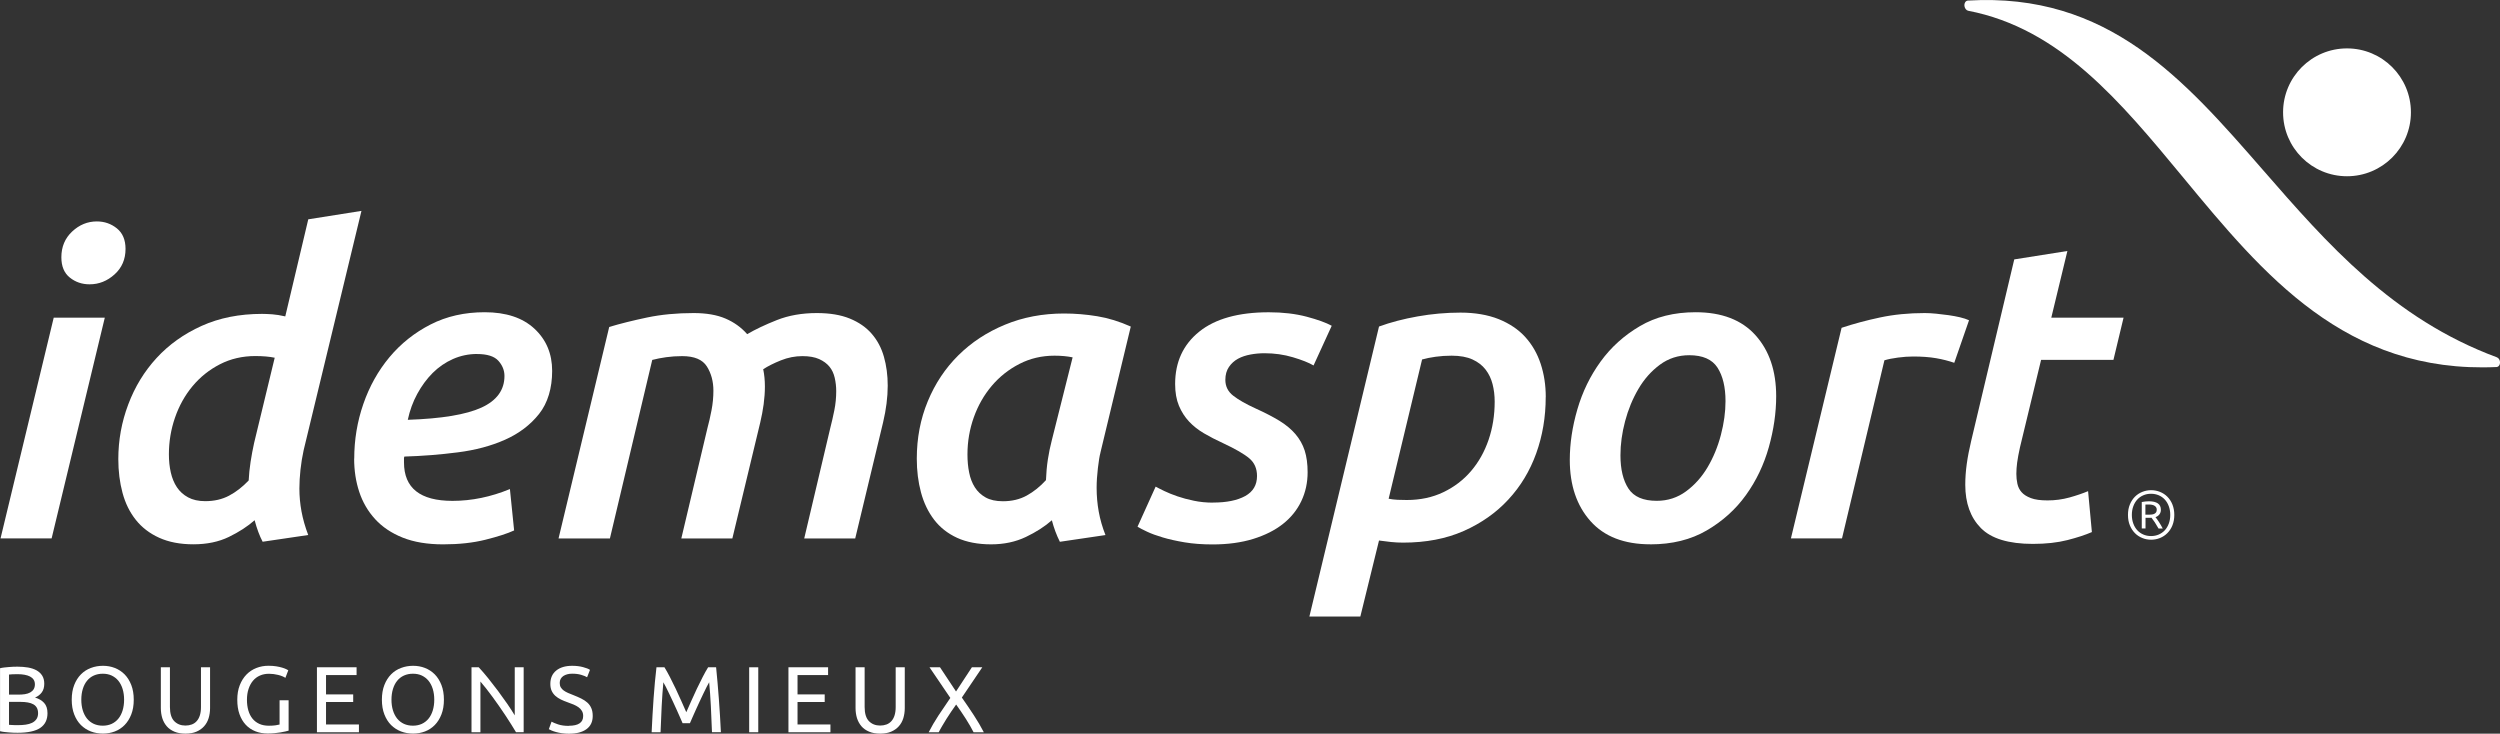
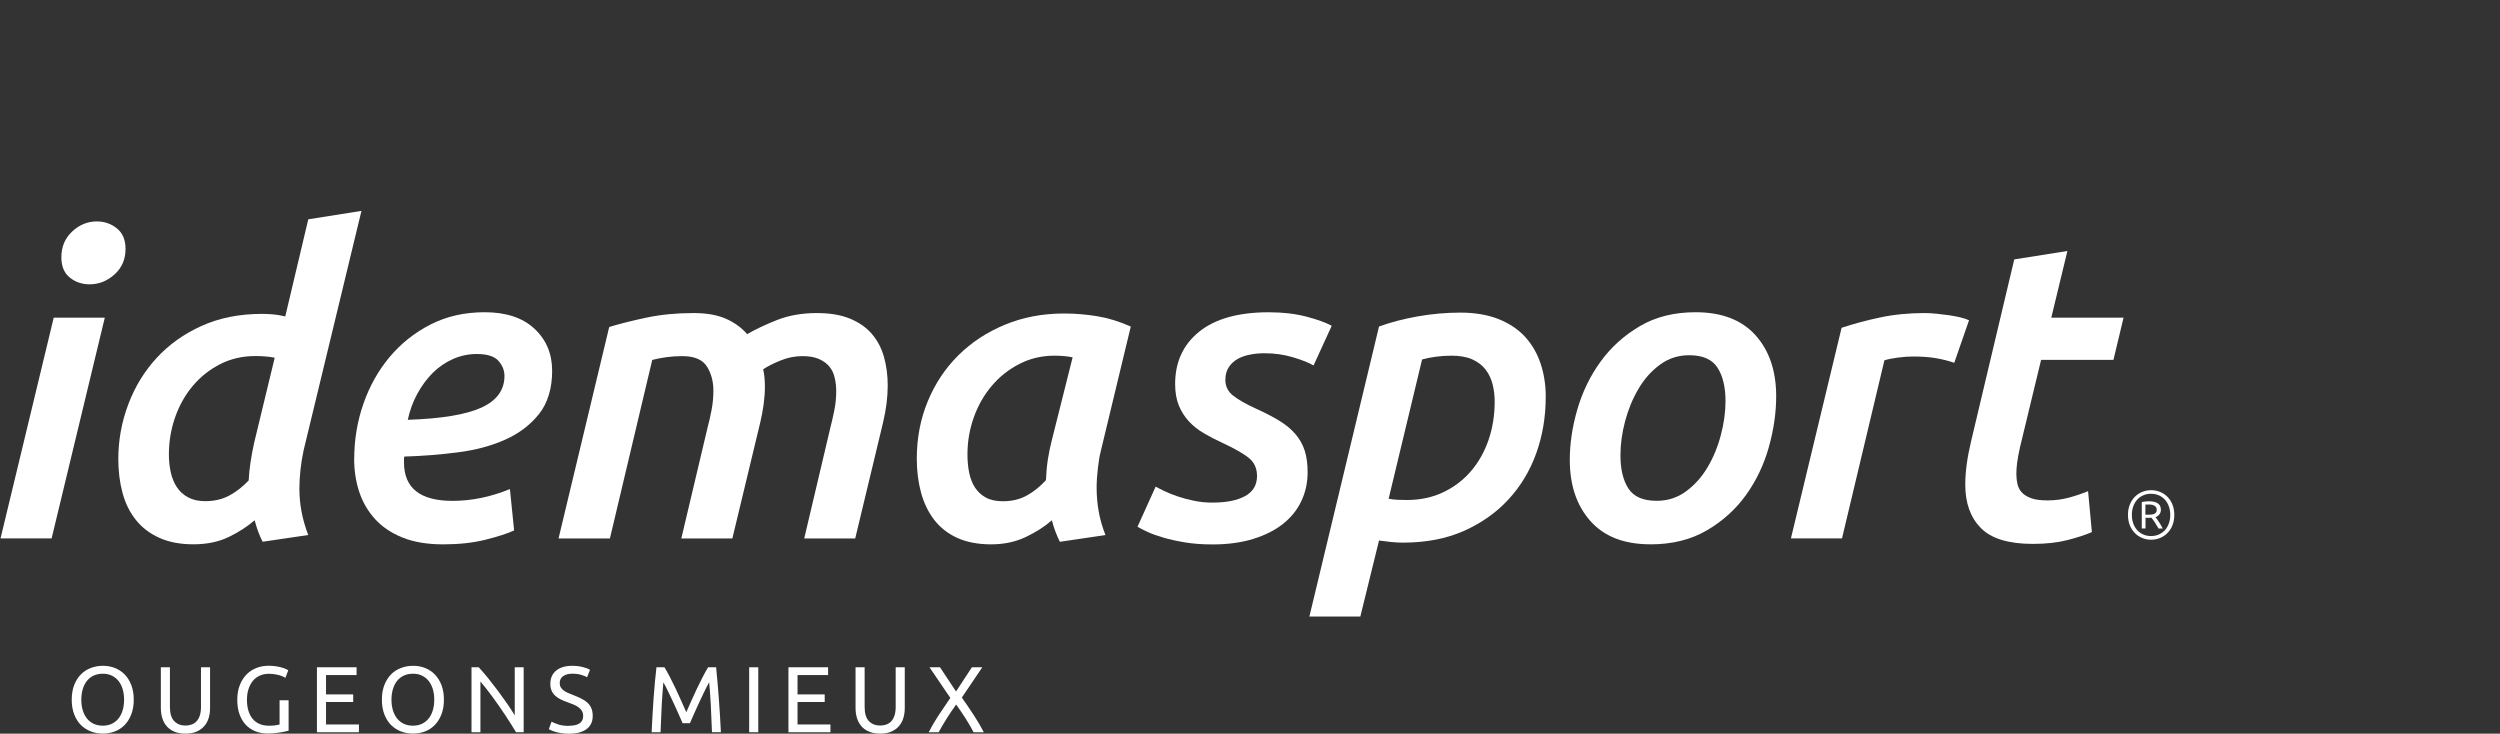
<svg xmlns="http://www.w3.org/2000/svg" id="Calque_2" data-name="Calque 2" viewBox="0 0 605.4 177.66">
  <rect x="0" y="0" width="605.4" height="177.66" fill="#333333" stroke="none" />
  <defs>
    <style>
      .cls-1 {
        fill: #fff;
      }
    </style>
  </defs>
  <g id="Calque_1-2" data-name="Calque 1">
    <g>
      <g>
-         <path class="cls-1" d="m604.57,88.88c-36.57,1.66-56.5-22.45-75.78-45.77-15.4-18.62-29.94-36.21-52.19-40.51-.41-.08-.79-.54-.88-1.08-.06-.34,0-.68.15-.94.14-.24.34-.38.58-.43.03,0,.06-.01.09-.01,33.95-2.01,52.21,18.94,71.54,41.12,15.39,17.66,31.29,35.9,56.57,45.27.46.17.78.72.76,1.3-.02.54-.33.97-.75,1.05h-.09Z" />
-         <circle class="cls-1" cx="568.35" cy="27.2" r="15.48" />
        <g>
          <path class="cls-1" d="m12.5,130.38H.13l12.88-53.46h12.37l-12.88,53.46Zm9.2-61.53c-1.84,0-3.44-.54-4.8-1.64-1.36-1.09-2.04-2.72-2.04-4.91,0-2.52.87-4.6,2.61-6.23,1.74-1.63,3.73-2.45,5.98-2.45,1.84,0,3.46.56,4.86,1.69,1.39,1.12,2.09,2.78,2.09,4.96,0,2.52-.88,4.58-2.66,6.18-1.77,1.6-3.78,2.4-6.03,2.4Z" />
          <path class="cls-1" d="m46.84,131.81c-3.2,0-5.96-.53-8.28-1.58-2.32-1.05-4.21-2.5-5.67-4.34-1.47-1.84-2.54-4.02-3.22-6.54-.68-2.52-1.02-5.25-1.02-8.18,0-4.56.8-8.98,2.41-13.24,1.6-4.26,3.89-8.01,6.86-11.24s6.6-5.83,10.9-7.77c4.3-1.94,9.17-2.91,14.63-2.91.68,0,1.5.04,2.46.1.96.07,2.01.24,3.17.51l5.57-23.51,12.88-2.04-14,57.95c-.34,1.57-.6,3.15-.77,4.75-.17,1.6-.26,3.12-.26,4.55,0,1.84.17,3.68.51,5.52.34,1.84.88,3.75,1.63,5.72l-11.04,1.63c-.75-1.43-1.4-3.17-1.94-5.21-1.7,1.5-3.78,2.85-6.23,4.04s-5.31,1.79-8.59,1.79Zm19.7-45.18c-1.29-.27-2.86-.41-4.7-.41-3.13,0-5.99.66-8.58,1.99-2.59,1.33-4.8,3.1-6.64,5.31s-3.25,4.75-4.24,7.61c-.99,2.86-1.48,5.83-1.48,8.89,0,1.57.15,3.03.46,4.39.31,1.37.8,2.56,1.48,3.58s1.58,1.84,2.71,2.45,2.5.92,4.14.92c2.18,0,4.11-.44,5.78-1.33,1.67-.88,3.25-2.11,4.75-3.68.07-1.43.22-2.93.46-4.5.24-1.57.53-3.1.86-4.6l4.99-20.65Z" />
          <path class="cls-1" d="m85.78,111.07c0-4.56.73-8.98,2.2-13.23s3.58-8.04,6.34-11.35c2.76-3.3,6.08-5.94,9.96-7.92,3.88-1.98,8.24-2.96,13.08-2.96,5.18,0,9.2,1.33,12.06,3.99,2.86,2.66,4.29,6.06,4.29,10.22s-1.06,7.77-3.17,10.42c-2.11,2.66-4.86,4.74-8.23,6.24s-7.19,2.52-11.45,3.06c-4.26.55-8.57.89-12.93,1.02-.07.14-.1.27-.1.41v1.02c0,6.2,3.92,9.3,11.75,9.3,4.63,0,9.27-.95,13.9-2.86l1.02,10.02c-1.63.75-3.95,1.5-6.95,2.25-3,.75-6.41,1.12-10.22,1.12s-7.09-.54-9.81-1.63c-2.73-1.09-4.96-2.59-6.7-4.5-1.74-1.91-3.01-4.11-3.83-6.59-.82-2.49-1.23-5.16-1.23-8.02Zm29.74-25.35c-2.04,0-3.99.41-5.83,1.22-1.84.82-3.47,1.94-4.91,3.37-1.43,1.43-2.67,3.12-3.73,5.06-1.06,1.94-1.82,4.04-2.3,6.29,8.18-.27,14.12-1.26,17.84-2.96,3.71-1.7,5.57-4.26,5.57-7.66,0-1.36-.5-2.59-1.48-3.68-.99-1.09-2.71-1.63-5.16-1.63Z" />
          <path class="cls-1" d="m147.52,79.18c2.72-.82,5.79-1.58,9.2-2.3,3.41-.71,7.16-1.07,11.24-1.07,3.07,0,5.64.44,7.72,1.33,2.08.89,3.83,2.15,5.26,3.78,1.97-1.16,4.38-2.3,7.21-3.42,2.83-1.12,6.05-1.69,9.66-1.69,3.13,0,5.79.44,7.97,1.33,2.18.89,3.95,2.11,5.31,3.68,1.36,1.57,2.35,3.42,2.96,5.57s.92,4.48.92,7c0,2.79-.38,5.76-1.12,8.89l-6.75,28.11h-12.35l6.32-26.78c.34-1.29.66-2.71.97-4.24s.46-3.08.46-4.65c0-1.09-.12-2.16-.36-3.22-.24-1.05-.66-1.96-1.28-2.71-.61-.75-1.45-1.36-2.5-1.84-1.06-.47-2.4-.71-4.04-.71-1.77,0-3.51.34-5.21,1.02-1.7.68-3.13,1.4-4.29,2.15.27,1.3.41,2.69.41,4.19,0,1.36-.1,2.79-.3,4.29-.21,1.5-.48,2.96-.82,4.39l-6.76,28.11h-12.36l6.34-26.78c.34-1.23.66-2.64.97-4.24s.46-3.19.46-4.75c0-2.25-.53-4.21-1.58-5.88-1.06-1.67-3.05-2.5-5.98-2.5-1.36,0-2.66.09-3.88.26s-2.35.39-3.37.66l-10.25,43.23h-12.44l12.27-51.21Z" />
          <path class="cls-1" d="m266.48,109.64c-.21.75-.41,1.98-.61,3.68s-.31,3.3-.31,4.8c0,1.98.17,3.9.51,5.78.34,1.88.88,3.77,1.63,5.67l-11.04,1.63c-.82-1.63-1.46-3.37-1.94-5.21-1.7,1.5-3.8,2.85-6.29,4.04-2.49,1.19-5.3,1.79-8.43,1.79s-5.95-.53-8.23-1.58c-2.28-1.05-4.14-2.52-5.57-4.39-1.43-1.87-2.49-4.07-3.17-6.59-.68-2.52-1.02-5.25-1.02-8.18,0-4.97.88-9.61,2.66-13.9,1.77-4.29,4.24-8,7.41-11.14s6.93-5.61,11.29-7.41c4.36-1.81,9.13-2.71,14.31-2.71,2.66,0,5.33.22,8.02.66,2.69.44,5.4,1.28,8.13,2.5l-7.36,30.56Zm-6.72-23.1c-1.3-.27-2.76-.41-4.4-.41-3.07,0-5.9.66-8.49,1.99-2.59,1.33-4.83,3.1-6.7,5.31-1.88,2.22-3.32,4.75-4.35,7.62-1.02,2.86-1.54,5.86-1.54,8.99,0,1.57.13,3.03.41,4.39.27,1.37.73,2.56,1.38,3.58.65,1.02,1.52,1.84,2.61,2.45s2.49.92,4.19.92c2.18,0,4.1-.46,5.77-1.38s3.22-2.16,4.65-3.73c.07-1.77.22-3.44.46-5.01.24-1.57.56-3.13.97-4.7l5.03-20.03Z" />
          <path class="cls-1" d="m293.77,121.7c3.27,0,5.86-.53,7.77-1.58,1.91-1.06,2.86-2.67,2.86-4.86,0-1.77-.61-3.19-1.84-4.24-1.23-1.05-3.37-2.3-6.44-3.73-1.64-.75-3.15-1.53-4.55-2.35-1.4-.82-2.61-1.77-3.63-2.86-1.02-1.09-1.84-2.37-2.45-3.83-.61-1.46-.92-3.22-.92-5.26,0-5.31,1.94-9.54,5.83-12.67,3.88-3.13,9.51-4.7,16.86-4.7,3.41,0,6.45.36,9.15,1.07,2.69.72,4.72,1.45,6.08,2.2l-4.4,9.61c-1.16-.68-2.83-1.34-5.01-1.99-2.18-.65-4.46-.97-6.85-.97-1.16,0-2.3.1-3.42.31-1.12.21-2.13.54-3.01,1.02-.88.48-1.62,1.14-2.2,1.99s-.87,1.89-.87,3.12c0,1.57.63,2.85,1.89,3.83,1.26.99,3.08,2.03,5.47,3.12,2.25,1.02,4.16,2.01,5.72,2.96,1.57.96,2.86,2.03,3.88,3.22,1.02,1.19,1.77,2.52,2.25,3.99.47,1.47.71,3.22.71,5.26,0,2.52-.51,4.86-1.53,7-1.02,2.14-2.5,3.98-4.45,5.52-1.94,1.53-4.34,2.74-7.21,3.63-2.86.88-6.13,1.33-9.81,1.33-2.52,0-4.79-.17-6.8-.51-2.01-.34-3.77-.73-5.26-1.18-1.5-.44-2.76-.9-3.78-1.38-1.02-.47-1.8-.88-2.35-1.22l4.39-9.71c.48.27,1.18.63,2.1,1.07s1.97.87,3.17,1.28c1.19.41,2.52.77,3.99,1.07,1.46.31,3.02.46,4.65.46Z" />
          <path class="cls-1" d="m374.31,96.14c0,4.84-.77,9.39-2.3,13.64-1.53,4.26-3.78,7.99-6.75,11.19-2.96,3.21-6.58,5.74-10.83,7.62s-9.15,2.81-14.67,2.81c-.96,0-1.93-.05-2.91-.15-.99-.1-1.96-.22-2.91-.36l-4.52,18.4h-12.34l16.86-70.22c2.79-1.02,5.91-1.84,9.35-2.45,3.44-.61,6.9-.92,10.38-.92s6.62.53,9.25,1.58c2.62,1.06,4.77,2.5,6.44,4.34s2.91,4,3.73,6.49c.82,2.49,1.23,5.16,1.23,8.02Zm-38.04,24.63c.68.14,1.4.22,2.15.26.75.04,1.5.05,2.25.05,3.27,0,6.22-.63,8.85-1.89s4.86-2.96,6.7-5.11c1.84-2.15,3.26-4.67,4.25-7.56.99-2.9,1.48-5.98,1.48-9.25,0-1.5-.17-2.91-.51-4.24-.34-1.33-.9-2.5-1.69-3.53-.78-1.02-1.84-1.84-3.17-2.45s-3.02-.92-5.06-.92c-1.36,0-2.66.09-3.88.26s-2.32.39-3.27.66l-8.1,33.73Z" />
          <path class="cls-1" d="m399.66,131.81c-6.34,0-11.18-1.87-14.51-5.62-3.34-3.75-5.01-8.69-5.01-14.82,0-3.95.61-8.04,1.84-12.26s3.1-8.07,5.62-11.55c2.52-3.47,5.69-6.34,9.51-8.58,3.81-2.25,8.31-3.37,13.49-3.37,6.34,0,11.18,1.86,14.51,5.57,3.34,3.71,5.01,8.64,5.01,14.77,0,4.02-.6,8.14-1.79,12.37-1.19,4.23-3.03,8.08-5.52,11.55-2.49,3.47-5.66,6.34-9.51,8.58-3.85,2.25-8.4,3.37-13.64,3.37Zm9.4-45.79c-2.66,0-5.03.77-7.1,2.3s-3.82,3.49-5.21,5.88c-1.4,2.38-2.47,4.99-3.22,7.82-.75,2.83-1.12,5.57-1.12,8.23,0,3.41.65,6.1,1.94,8.07,1.29,1.98,3.58,2.96,6.85,2.96,2.66,0,5.02-.77,7.1-2.3,2.08-1.53,3.81-3.47,5.21-5.83,1.39-2.35,2.47-4.96,3.22-7.82s1.12-5.59,1.12-8.18c0-3.41-.65-6.11-1.94-8.12-1.3-2.01-3.58-3.01-6.85-3.01Z" />
          <path class="cls-1" d="m473.25,87.86c-1.37-.47-2.84-.85-4.41-1.12-1.57-.27-3.42-.41-5.54-.41-1.16,0-2.39.09-3.69.26-1.3.17-2.39.39-3.28.66l-10.27,43.13h-12.37l12.27-51c2.86-.95,5.96-1.79,9.3-2.5,3.34-.71,6.95-1.07,10.83-1.07.82,0,1.74.05,2.76.15,1.02.1,2.03.22,3.01.36.99.14,1.91.31,2.76.51s1.58.44,2.2.72l-3.58,10.32Z" />
          <path class="cls-1" d="m487.76,62.82l12.88-2.04-3.9,16.15h17.5l-2.45,10.22h-17.52l-5.11,21.16c-.33,1.5-.56,2.74-.69,3.73s-.19,1.89-.19,2.71.08,1.62.25,2.4.51,1.47,1.02,2.04c.51.58,1.26,1.06,2.25,1.43.99.38,2.33.56,4.04.56,1.84,0,3.61-.24,5.31-.71s3.2-.99,4.5-1.53l.92,9.91c-1.57.68-3.54,1.33-5.93,1.94-2.39.61-5.18.92-8.38.92-5.86,0-10.05-1.28-12.57-3.83-2.52-2.56-3.78-6.05-3.78-10.48,0-1.63.12-3.32.36-5.06.24-1.74.6-3.59,1.07-5.57l10.43-43.95Z" />
        </g>
        <path class="cls-1" d="m526.53,124.69c0,.95-.16,1.79-.46,2.54s-.72,1.37-1.23,1.88-1.11.91-1.79,1.18c-.68.27-1.39.41-2.13.41s-1.45-.13-2.13-.41c-.68-.27-1.28-.66-1.79-1.18s-.93-1.14-1.23-1.88c-.31-.74-.46-1.58-.46-2.54s.15-1.78.46-2.53c.31-.75.72-1.37,1.23-1.88.51-.51,1.11-.9,1.79-1.17.68-.27,1.39-.41,2.13-.41s1.45.14,2.13.41c.68.27,1.28.66,1.79,1.17.51.51.93,1.13,1.23,1.88s.46,1.59.46,2.53Zm-.98,0c0-.76-.12-1.46-.35-2.09-.23-.63-.55-1.17-.96-1.62-.41-.45-.9-.79-1.47-1.04-.57-.24-1.19-.37-1.87-.37s-1.3.12-1.87.37c-.57.24-1.06.59-1.47,1.04s-.73.99-.96,1.62c-.23.63-.35,1.33-.35,2.09s.12,1.46.35,2.09c.23.63.55,1.17.96,1.62s.9.79,1.47,1.04c.57.25,1.19.37,1.87.37s1.29-.12,1.87-.37c.57-.25,1.06-.6,1.47-1.04.41-.45.73-.99.96-1.62.23-.63.35-1.33.35-2.09Zm-2.85,3.28c-.29-.52-.59-1.01-.89-1.48-.31-.47-.58-.84-.81-1.12-.08.01-.15.02-.21.02h-1.23v2.59h-.91v-6.41c.25-.05.54-.1.85-.13.32-.03.61-.05.89-.05.94,0,1.65.17,2.15.51.49.34.74.86.74,1.56,0,.4-.11.76-.33,1.07s-.55.55-.98.71c.09.1.21.25.36.46s.31.43.47.69.33.53.5.81c.17.29.31.55.43.79h-1.01Zm-3.15-3.33h.83c.28,0,.53-.02.76-.05s.43-.1.6-.19c.17-.09.3-.22.4-.37.09-.16.14-.35.14-.6s-.05-.43-.16-.59c-.11-.16-.24-.29-.42-.39-.17-.1-.37-.17-.59-.21s-.45-.07-.7-.07c-.17,0-.32,0-.47,0s-.29.01-.41.03v2.44Z" />
      </g>
      <g>
-         <path class="cls-1" d="m4.25,177.45c-.32,0-.66,0-1.03-.02s-.74-.04-1.11-.07-.74-.07-1.1-.11c-.36-.04-.7-.11-1-.18v-15.25c.3-.08.64-.14,1-.18.36-.05.73-.08,1.1-.11s.74-.05,1.1-.07c.36-.01.7-.02,1.02-.02.91,0,1.76.07,2.55.2.79.14,1.48.37,2.07.69.58.33,1.04.75,1.37,1.28.33.53.5,1.18.5,1.95,0,.86-.2,1.57-.61,2.12-.41.55-.95.96-1.63,1.24.92.27,1.66.7,2.2,1.29.54.59.82,1.42.82,2.5,0,1.57-.58,2.76-1.74,3.55-1.16.79-2.99,1.19-5.5,1.19Zm-2.07-9.24h2.32c.54,0,1.06-.04,1.54-.11.48-.08.9-.21,1.26-.41.35-.2.64-.45.84-.77.2-.32.31-.72.31-1.2,0-.45-.11-.84-.32-1.15-.21-.31-.5-.56-.87-.75-.37-.19-.81-.33-1.31-.42-.5-.09-1.03-.14-1.59-.14s-1,0-1.32.02c-.32.01-.61.04-.86.07v4.86Zm0,1.77v5.54c.17.01.36.03.59.04.2.02.43.03.69.03.26,0,.57.01.92.01.65,0,1.27-.04,1.85-.12.58-.08,1.09-.23,1.53-.44.44-.21.79-.51,1.06-.89.26-.38.4-.85.4-1.43,0-.51-.1-.95-.29-1.31-.2-.36-.48-.64-.85-.85-.37-.21-.81-.36-1.33-.45-.51-.09-1.09-.14-1.73-.14h-2.84Z" />
        <path class="cls-1" d="m17.37,169.44c0-1.35.2-2.53.6-3.56s.95-1.89,1.63-2.58c.69-.69,1.49-1.21,2.41-1.55.92-.35,1.89-.52,2.92-.52s1.97.17,2.87.52c.9.35,1.69.87,2.37,1.55.68.69,1.22,1.55,1.62,2.58.4,1.03.6,2.22.6,3.56s-.2,2.54-.6,3.56c-.4,1.03-.94,1.89-1.62,2.58-.68.69-1.47,1.21-2.37,1.55s-1.86.52-2.87.52-2-.17-2.92-.52c-.92-.35-1.72-.87-2.41-1.55-.69-.69-1.23-1.55-1.63-2.58-.4-1.03-.6-2.22-.6-3.56Zm2.32,0c0,.95.12,1.82.36,2.6s.59,1.44,1.03,1.99c.45.54.99.96,1.63,1.26.64.29,1.37.44,2.17.44s1.52-.15,2.16-.44c.64-.3,1.18-.72,1.62-1.26.45-.54.79-1.21,1.03-1.99s.36-1.65.36-2.6-.12-1.82-.36-2.6-.59-1.44-1.03-1.99c-.45-.54-.99-.96-1.62-1.26-.64-.3-1.35-.44-2.16-.44s-1.52.15-2.17.44c-.64.29-1.19.71-1.63,1.26-.45.54-.79,1.21-1.03,1.99s-.36,1.65-.36,2.6Z" />
        <path class="cls-1" d="m44.92,177.66c-1.03,0-1.92-.16-2.68-.48-.76-.32-1.38-.75-1.86-1.31s-.84-1.21-1.08-1.96c-.23-.76-.35-1.57-.35-2.45v-9.88h2.2v9.62c0,1.57.35,2.72,1.04,3.43.7.71,1.6,1.07,2.72,1.07.56,0,1.07-.09,1.53-.26.46-.17.86-.44,1.19-.81.33-.36.59-.83.77-1.4.18-.57.27-1.25.27-2.03v-9.62h2.2v9.88c0,.88-.12,1.7-.35,2.45-.23.76-.6,1.41-1.09,1.96-.49.55-1.11.99-1.86,1.31-.75.32-1.64.48-2.67.48Z" />
        <path class="cls-1" d="m67.69,169.58h2.2v7.35c-.18.06-.44.13-.78.2-.34.08-.73.15-1.18.23-.45.08-.93.14-1.46.19-.53.05-1.07.08-1.61.08-1.1,0-2.11-.18-3.02-.54-.91-.36-1.69-.89-2.34-1.59-.65-.7-1.15-1.55-1.51-2.56s-.53-2.18-.53-3.5.2-2.49.6-3.51.94-1.88,1.62-2.58c.68-.7,1.48-1.23,2.4-1.59.92-.36,1.89-.54,2.94-.54.71,0,1.34.05,1.9.14.55.09,1.02.2,1.42.32.39.12.72.24.96.36.25.12.42.21.51.27l-.7,1.84c-.44-.29-1.02-.53-1.75-.71s-1.47-.28-2.22-.28c-.8,0-1.53.14-2.19.43s-1.22.7-1.68,1.25c-.46.54-.82,1.21-1.08,1.99-.26.78-.39,1.65-.39,2.62s.11,1.79.33,2.57c.22.77.55,1.43,1,1.99s1,.98,1.66,1.28,1.43.45,2.33.45c.64,0,1.18-.03,1.62-.1.45-.07.77-.13.96-.19v-5.86Z" />
        <path class="cls-1" d="m76.75,177.32v-15.73h9.6v1.88h-7.4v4.68h6.58v1.84h-6.58v5.45h7.97v1.88h-10.17Z" />
        <path class="cls-1" d="m92.48,169.44c0-1.35.2-2.53.6-3.56s.95-1.89,1.63-2.58,1.49-1.21,2.41-1.55c.92-.35,1.89-.52,2.92-.52s1.97.17,2.87.52c.9.35,1.69.87,2.37,1.55.68.69,1.22,1.55,1.62,2.58s.6,2.22.6,3.56-.2,2.54-.6,3.56c-.4,1.03-.94,1.89-1.62,2.58-.68.69-1.47,1.21-2.37,1.55s-1.86.52-2.87.52-2-.17-2.92-.52c-.92-.35-1.72-.87-2.41-1.55-.69-.69-1.23-1.55-1.63-2.58-.4-1.03-.6-2.22-.6-3.56Zm2.32,0c0,.95.12,1.82.36,2.6s.59,1.44,1.03,1.99c.45.54.99.96,1.63,1.26.64.29,1.37.44,2.17.44s1.52-.15,2.16-.44c.64-.3,1.18-.72,1.62-1.26.45-.54.79-1.21,1.03-1.99s.36-1.65.36-2.6-.12-1.82-.36-2.6-.59-1.44-1.03-1.99c-.45-.54-.99-.96-1.62-1.26-.63-.3-1.35-.44-2.16-.44s-1.52.15-2.17.44c-.64.29-1.19.71-1.63,1.26-.45.54-.79,1.21-1.03,1.99s-.36,1.65-.36,2.6Z" />
        <path class="cls-1" d="m124.96,177.32c-.33-.56-.71-1.19-1.15-1.88-.43-.7-.9-1.42-1.4-2.17s-1.02-1.51-1.55-2.28c-.54-.77-1.07-1.52-1.6-2.24-.53-.72-1.04-1.4-1.54-2.03-.5-.64-.96-1.2-1.38-1.68v12.28h-2.16v-15.73h1.75c.71.76,1.47,1.64,2.28,2.64.81,1.01,1.61,2.04,2.41,3.11.79,1.07,1.54,2.12,2.25,3.14.7,1.03,1.3,1.95,1.78,2.75v-11.65h2.16v15.73h-1.84Z" />
        <path class="cls-1" d="m137.77,175.75c2.3,0,3.45-.79,3.45-2.36,0-.48-.1-.9-.31-1.24-.2-.34-.48-.64-.83-.89-.35-.25-.75-.46-1.19-.65s-.92-.36-1.42-.54c-.58-.2-1.12-.42-1.63-.67-.51-.25-.96-.54-1.34-.88-.38-.34-.68-.75-.9-1.21-.22-.47-.33-1.04-.33-1.7,0-1.38.47-2.45,1.41-3.22s2.23-1.16,3.88-1.16c.95,0,1.82.1,2.6.31.78.2,1.35.43,1.71.67l-.7,1.79c-.32-.2-.79-.39-1.42-.58s-1.36-.28-2.19-.28c-.42,0-.82.04-1.18.14s-.68.23-.95.41-.49.41-.65.69c-.16.28-.24.61-.24.99,0,.42.08.78.25,1.07.17.29.4.54.7.76.3.22.65.42,1.06.6.4.18.84.36,1.33.54.68.27,1.31.54,1.87.82s1.06.6,1.48.98c.42.38.74.83.96,1.35.23.52.34,1.15.34,1.9,0,1.38-.5,2.44-1.51,3.18-1.01.74-2.43,1.11-4.26,1.11-.62,0-1.19-.04-1.71-.12-.52-.08-.99-.18-1.4-.29-.41-.11-.76-.23-1.06-.36s-.53-.24-.69-.33l.66-1.82c.35.2.88.42,1.59.66.71.24,1.58.36,2.61.36Z" />
        <path class="cls-1" d="m165.3,175.14c-.15-.36-.35-.82-.6-1.38-.25-.56-.52-1.17-.81-1.82-.29-.65-.59-1.32-.92-2.01-.33-.69-.63-1.34-.92-1.95-.29-.61-.56-1.16-.81-1.65s-.45-.86-.6-1.11c-.17,1.79-.3,3.72-.41,5.8-.11,2.08-.2,4.18-.27,6.3h-2.16c.06-1.36.13-2.74.21-4.12.08-1.38.16-2.75.26-4.09s.2-2.64.32-3.92c.11-1.27.24-2.47.38-3.61h1.93c.41.67.85,1.45,1.32,2.36.47.91.94,1.86,1.41,2.85s.92,1.98,1.36,2.97c.44.99.84,1.9,1.2,2.71.36-.82.76-1.72,1.2-2.71.44-.99.89-1.98,1.36-2.97.47-.99.94-1.94,1.41-2.85.47-.91.91-1.7,1.32-2.36h1.93c.51,5.07.9,10.31,1.16,15.73h-2.16c-.08-2.12-.17-4.22-.27-6.3-.11-2.08-.24-4.01-.41-5.8-.15.26-.35.63-.6,1.11-.25.48-.52,1.03-.81,1.65-.29.61-.59,1.26-.92,1.95-.33.69-.63,1.36-.92,2.01-.29.65-.56,1.26-.81,1.82-.25.56-.45,1.02-.6,1.38h-1.77Z" />
        <path class="cls-1" d="m181.42,161.59h2.2v15.73h-2.2v-15.73Z" />
        <path class="cls-1" d="m190.93,177.32v-15.73h9.6v1.88h-7.4v4.68h6.58v1.84h-6.58v5.45h7.97v1.88h-10.17Z" />
        <path class="cls-1" d="m213.15,177.66c-1.03,0-1.92-.16-2.68-.48-.76-.32-1.38-.75-1.86-1.31s-.84-1.21-1.08-1.96c-.23-.76-.35-1.57-.35-2.45v-9.88h2.2v9.62c0,1.57.35,2.72,1.04,3.43.7.71,1.6,1.07,2.72,1.07.56,0,1.07-.09,1.53-.26.46-.17.86-.44,1.19-.81.33-.36.59-.83.77-1.4.18-.57.27-1.25.27-2.03v-9.62h2.2v9.88c0,.88-.12,1.7-.35,2.45-.23.76-.6,1.41-1.09,1.96-.49.55-1.11.99-1.86,1.31-.75.32-1.64.48-2.67.48Z" />
        <path class="cls-1" d="m235.76,177.32c-.23-.45-.5-.96-.82-1.51-.32-.55-.67-1.13-1.04-1.72-.38-.6-.77-1.2-1.18-1.79-.41-.6-.8-1.16-1.18-1.69-.38.53-.77,1.09-1.18,1.69-.41.6-.8,1.2-1.17,1.79-.37.6-.72,1.17-1.04,1.72-.33.55-.6,1.06-.83,1.51h-2.43c.68-1.33,1.47-2.69,2.37-4.06s1.86-2.79,2.87-4.25l-5.04-7.42h2.54l3.88,5.86,3.84-5.86h2.52l-4.95,7.33c1.03,1.47,2,2.9,2.91,4.29.91,1.39,1.71,2.76,2.41,4.11h-2.47Z" />
      </g>
    </g>
  </g>
</svg>